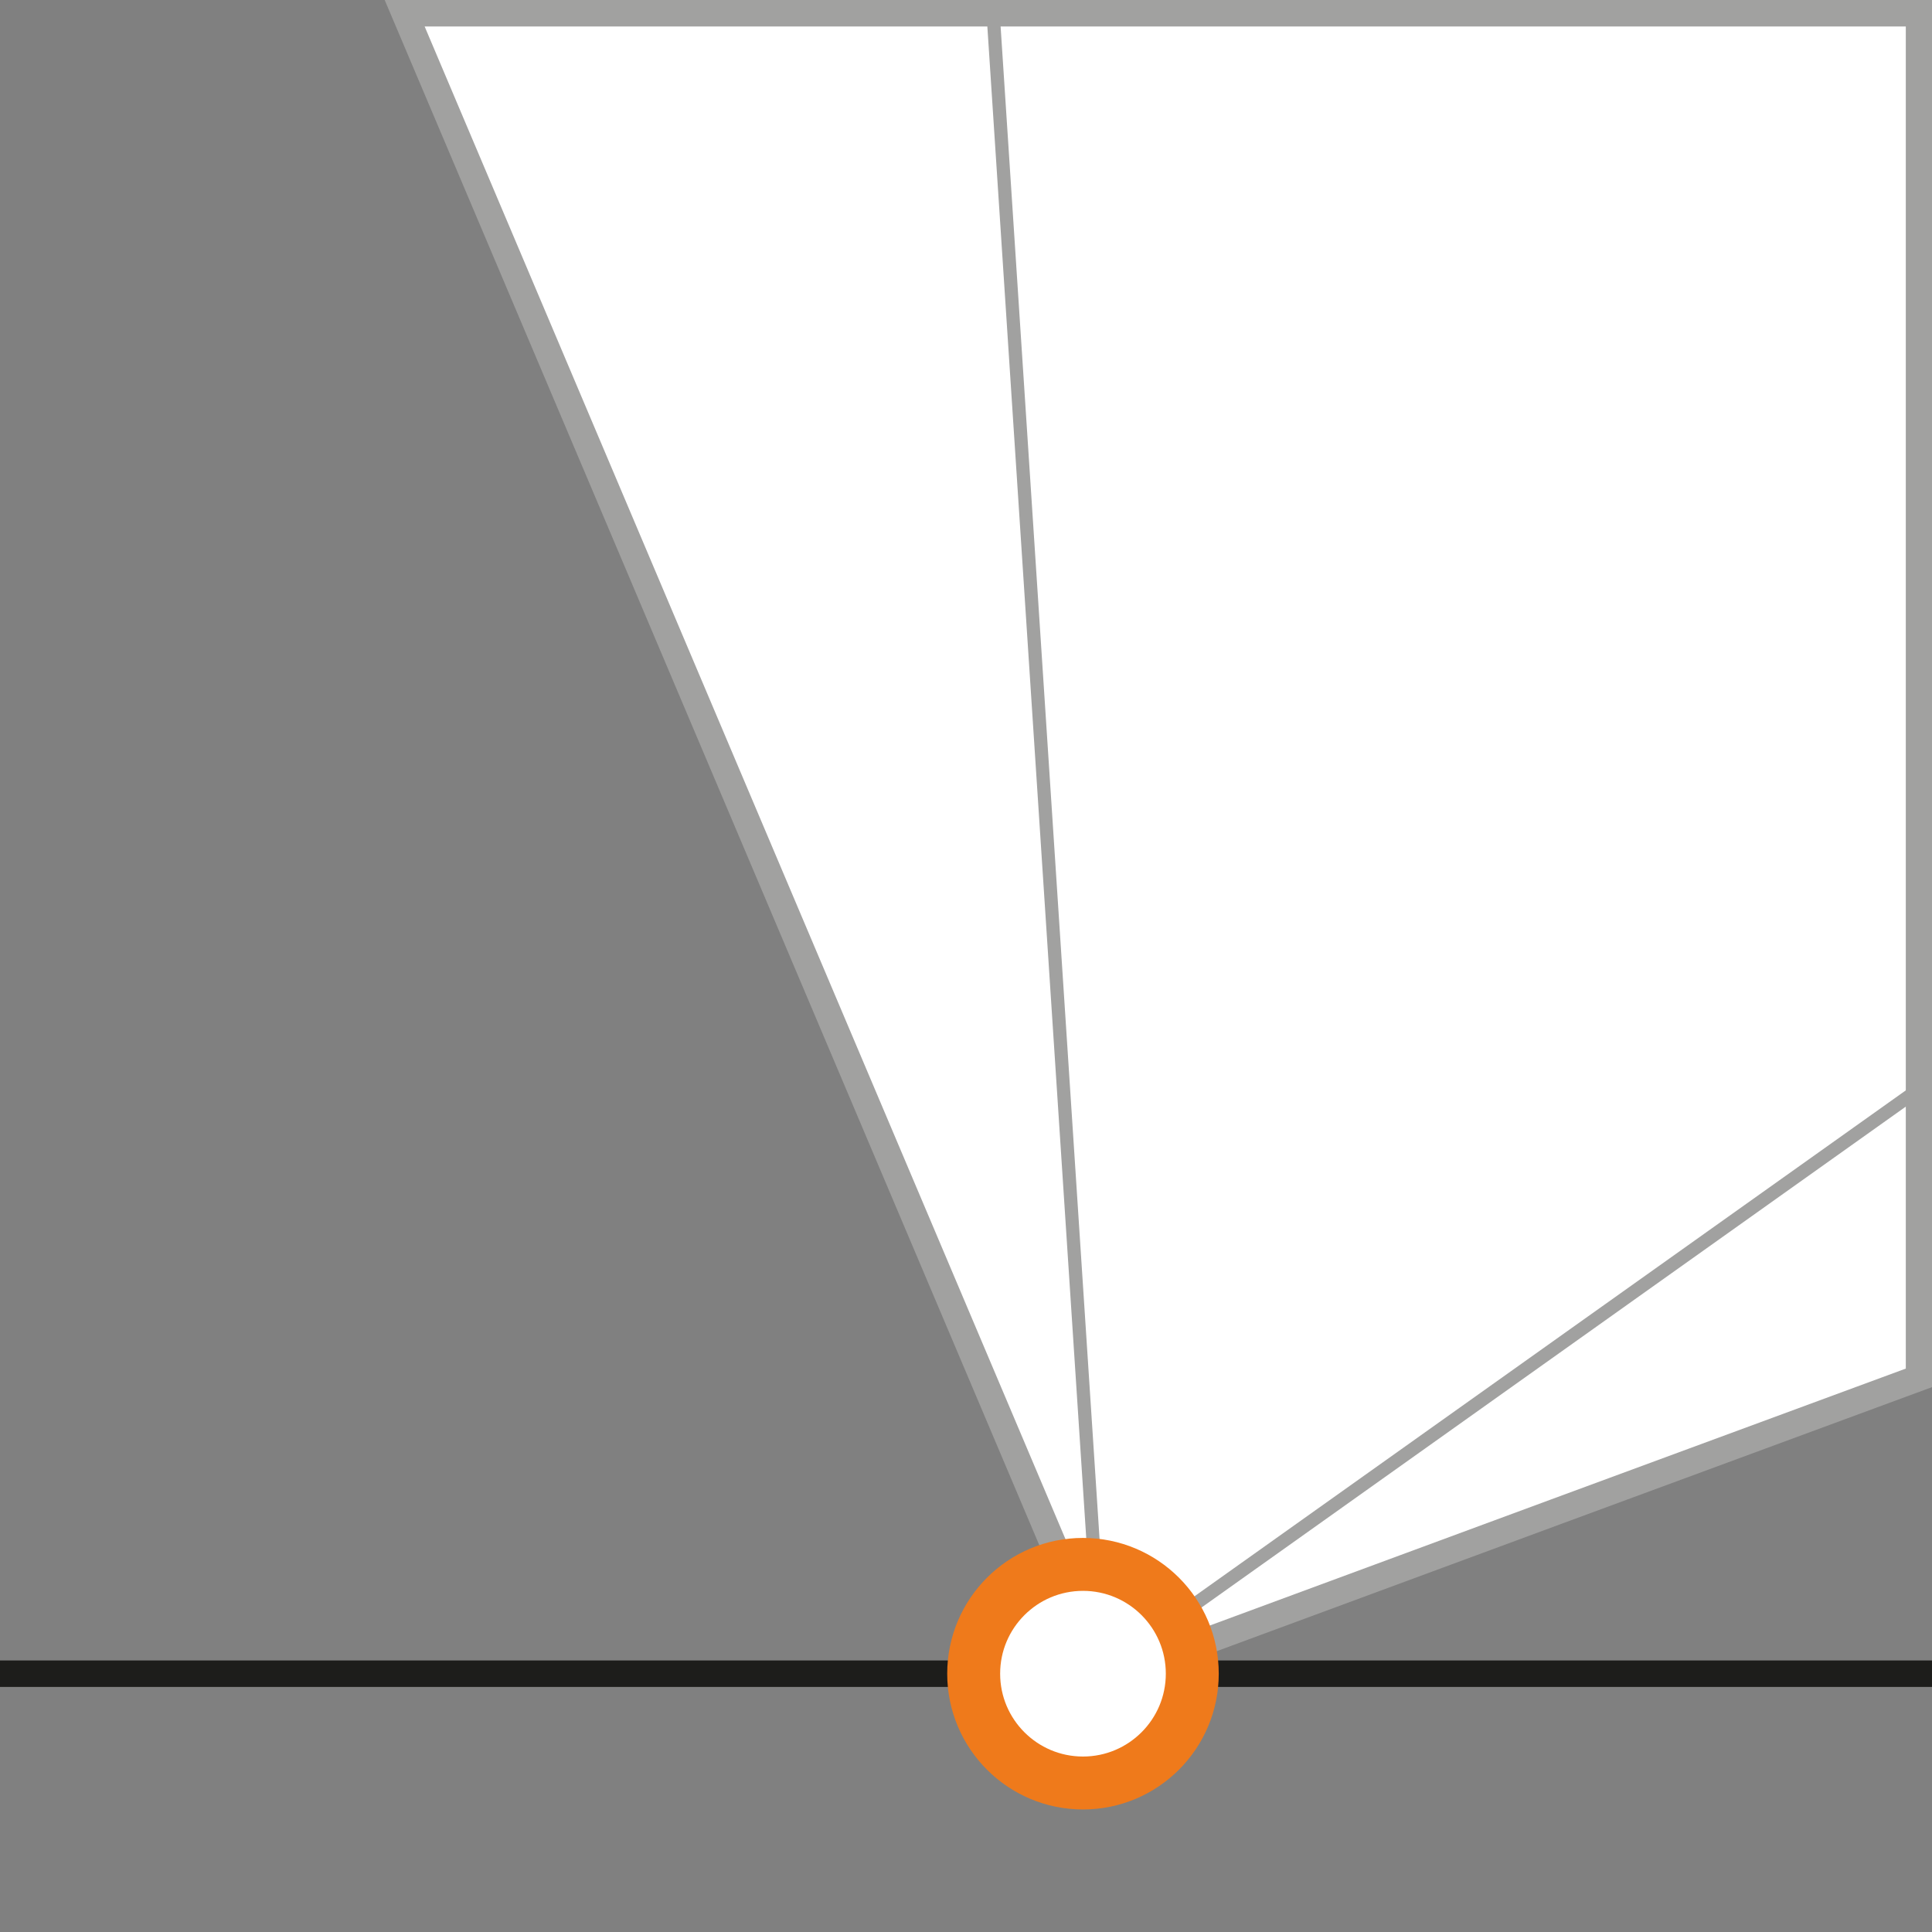
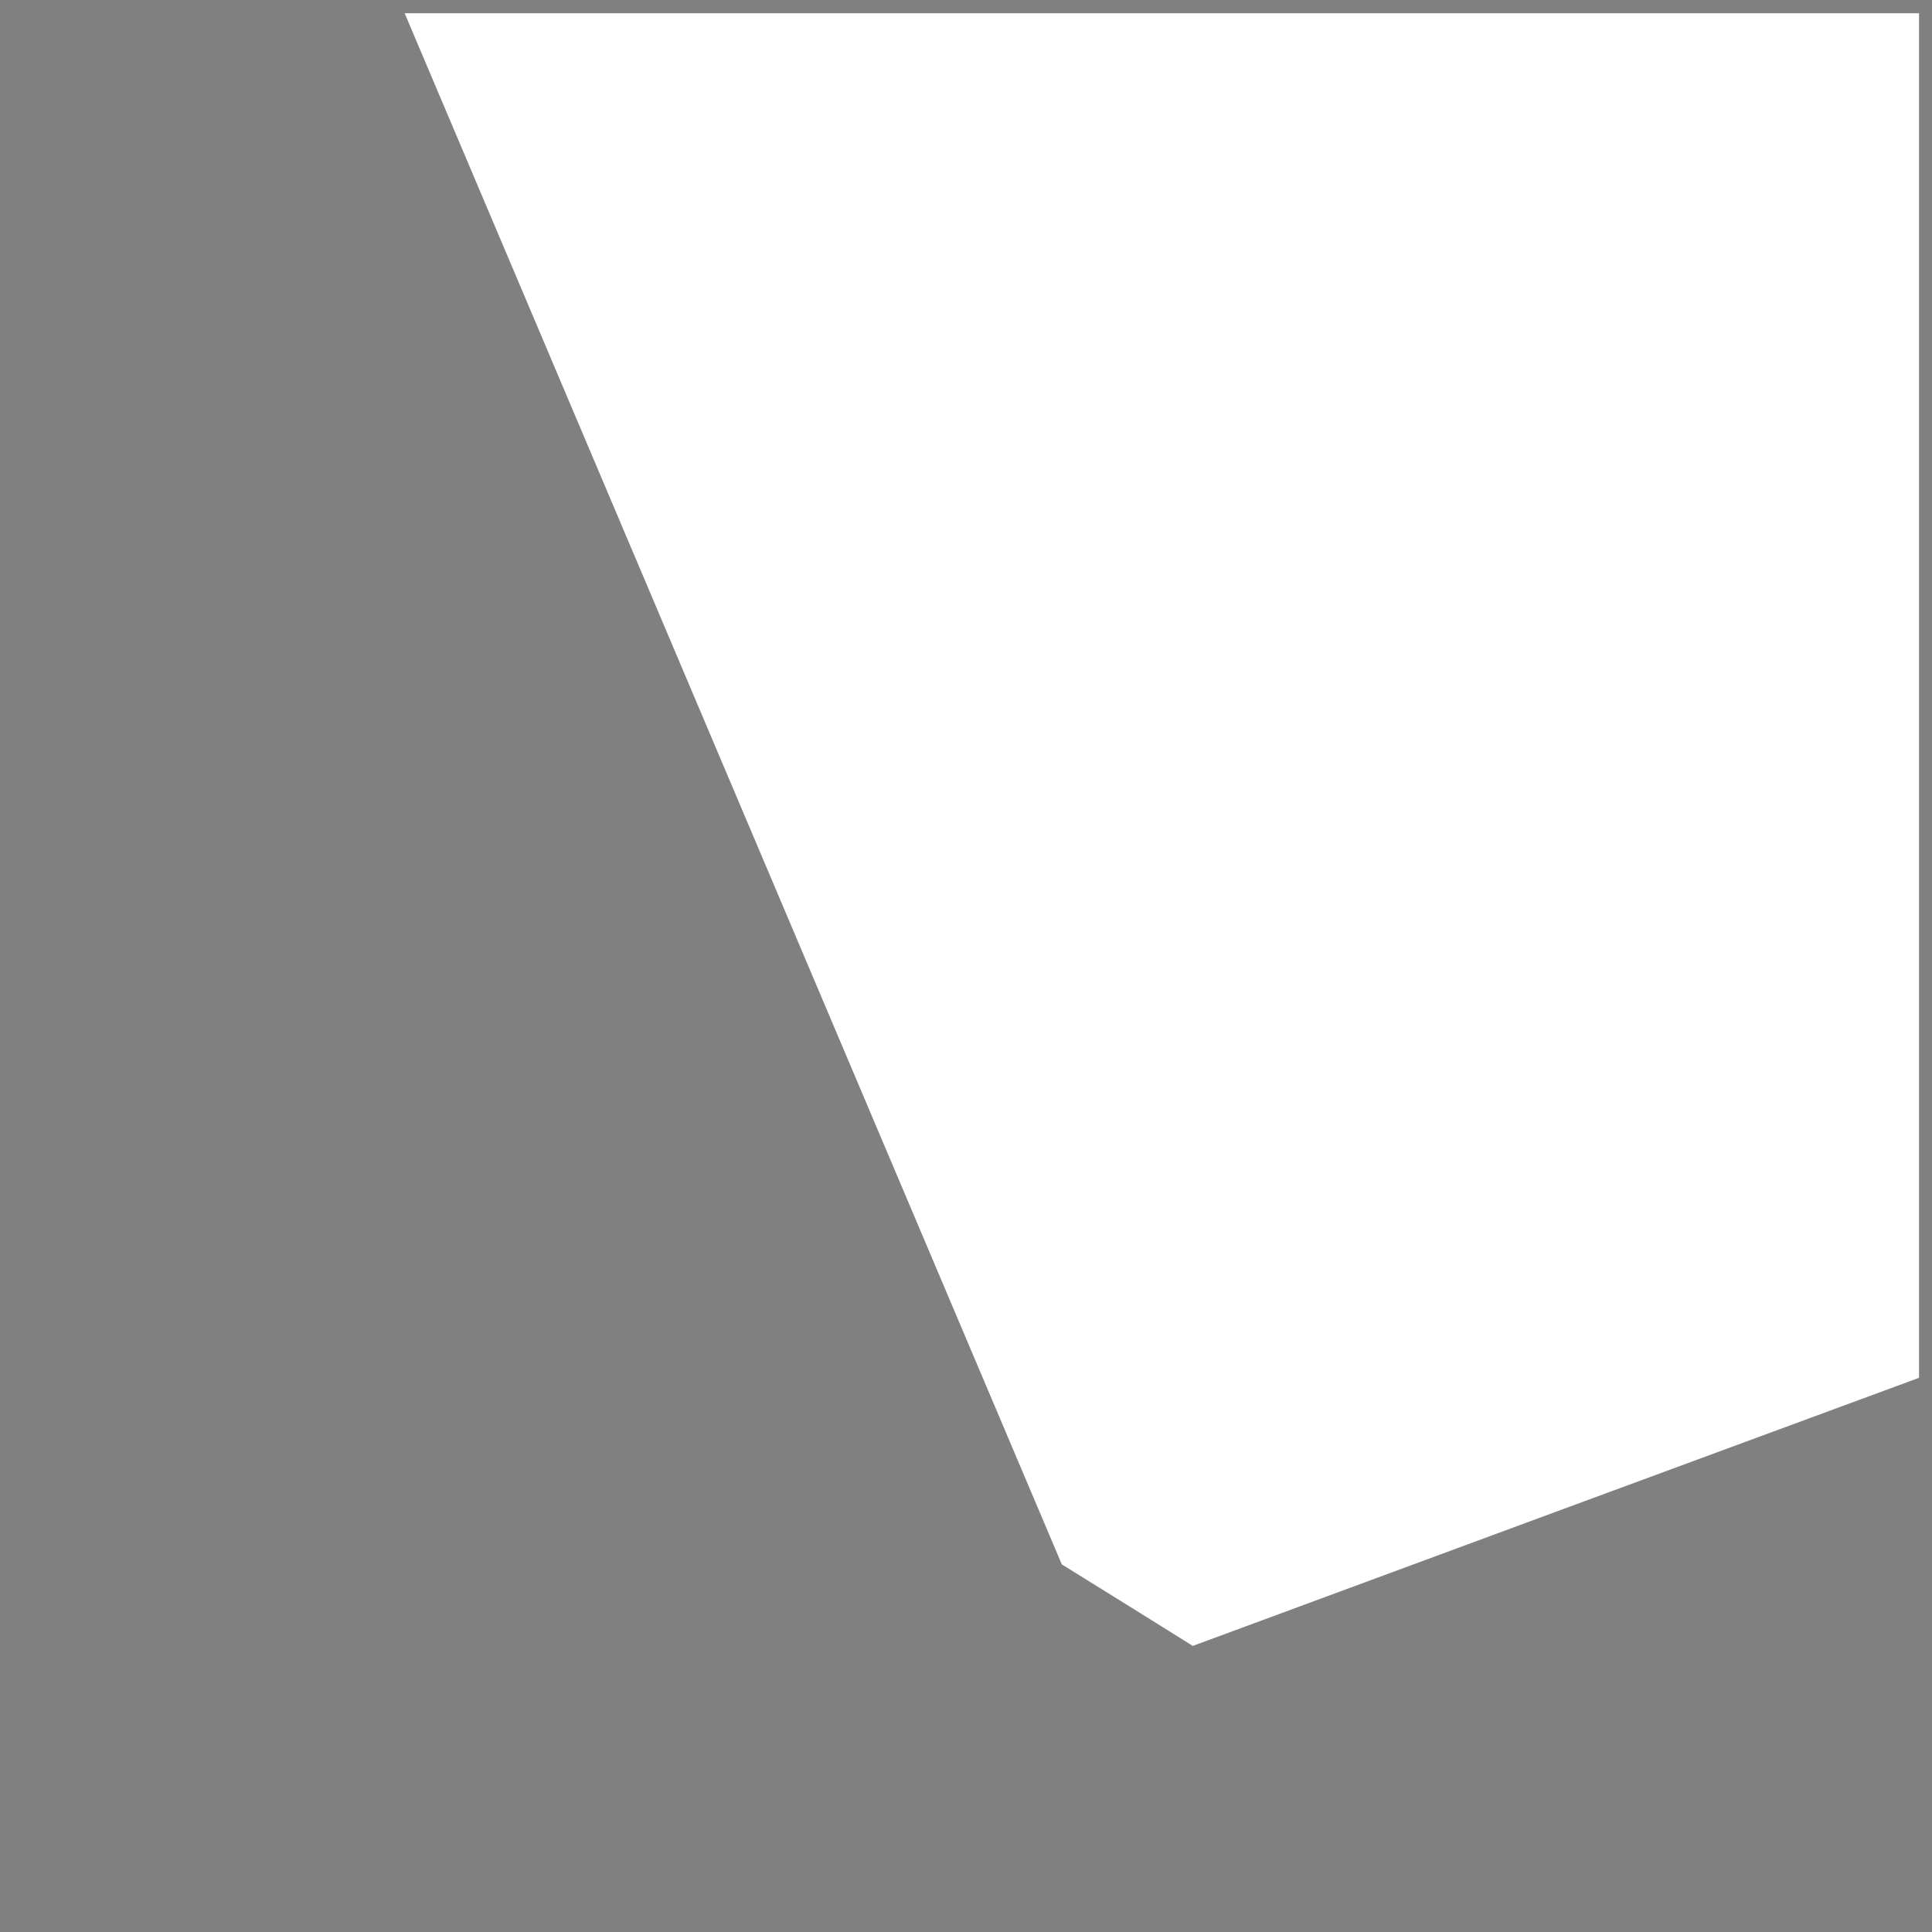
<svg xmlns="http://www.w3.org/2000/svg" id="Ebene_1" data-name="Ebene 1" viewBox="0 0 73 73">
  <rect x="0" y="0" width="73" height="73" fill="#808080" stroke="none" />
  <defs>
    <style>
      .cls-1, .cls-2, .cls-3, .cls-4, .cls-5 {
        fill: none;
      }

      .cls-1, .cls-5 {
        stroke: #a1a1a0;
      }

      .cls-6 {
        clip-path: url(#clippath);
      }

      .cls-2, .cls-7 {
        stroke-width: 0px;
      }

      .cls-3 {
        stroke: #1d1d1b;
      }

      .cls-4 {
        stroke: #ef7a1b;
        stroke-width: 2px;
      }

      .cls-5 {
        stroke-width: .5px;
      }

      .cls-7 {
        fill: #fff;
      }
    </style>
    <clipPath id="clippath">
-       <rect class="cls-2" width="73" height="73" />
-     </clipPath>
+       </clipPath>
  </defs>
  <path class="cls-7" d="M72.5.5H15.29c8.28,19.54,16.55,39.07,24.83,58.61,1.65,1.02,3.3,2.05,4.95,3.08,9.15-3.38,18.29-6.76,27.44-10.13V.5h0Z" />
  <g class="cls-6">
-     <path class="cls-1" d="M72.5.5H15.29c8.28,19.54,16.55,39.07,24.83,58.61,1.65,1.02,3.3,2.05,4.95,3.08,9.15-3.38,18.29-6.76,27.44-10.13V.5h0Z" />
-     <line class="cls-3" y1="63.24" x2="73" y2="63.24" />
+     <path class="cls-1" d="M72.5.5H15.29c8.28,19.54,16.55,39.07,24.83,58.61,1.65,1.02,3.3,2.05,4.95,3.08,9.15-3.38,18.29-6.76,27.44-10.13V.5h0" />
    <path class="cls-5" d="M72.75.25c-11.74.16-23.47.33-35.21.49,1.28,19.51,2.55,39.03,3.83,58.54,1.11.55,2.22,1.1,3.33,1.65,9.35-6.65,18.7-13.3,28.05-19.95V.25h0Z" />
  </g>
-   <path class="cls-7" d="M40.92,59.11c2.28,0,4.13,1.85,4.13,4.13s-1.85,4.13-4.13,4.13-4.13-1.85-4.13-4.13,1.85-4.13,4.13-4.13h0Z" />
-   <path class="cls-4" d="M40.92,59.11c2.28,0,4.13,1.85,4.13,4.13s-1.85,4.13-4.13,4.13-4.13-1.85-4.13-4.13,1.85-4.13,4.13-4.13h0Z" />
</svg>